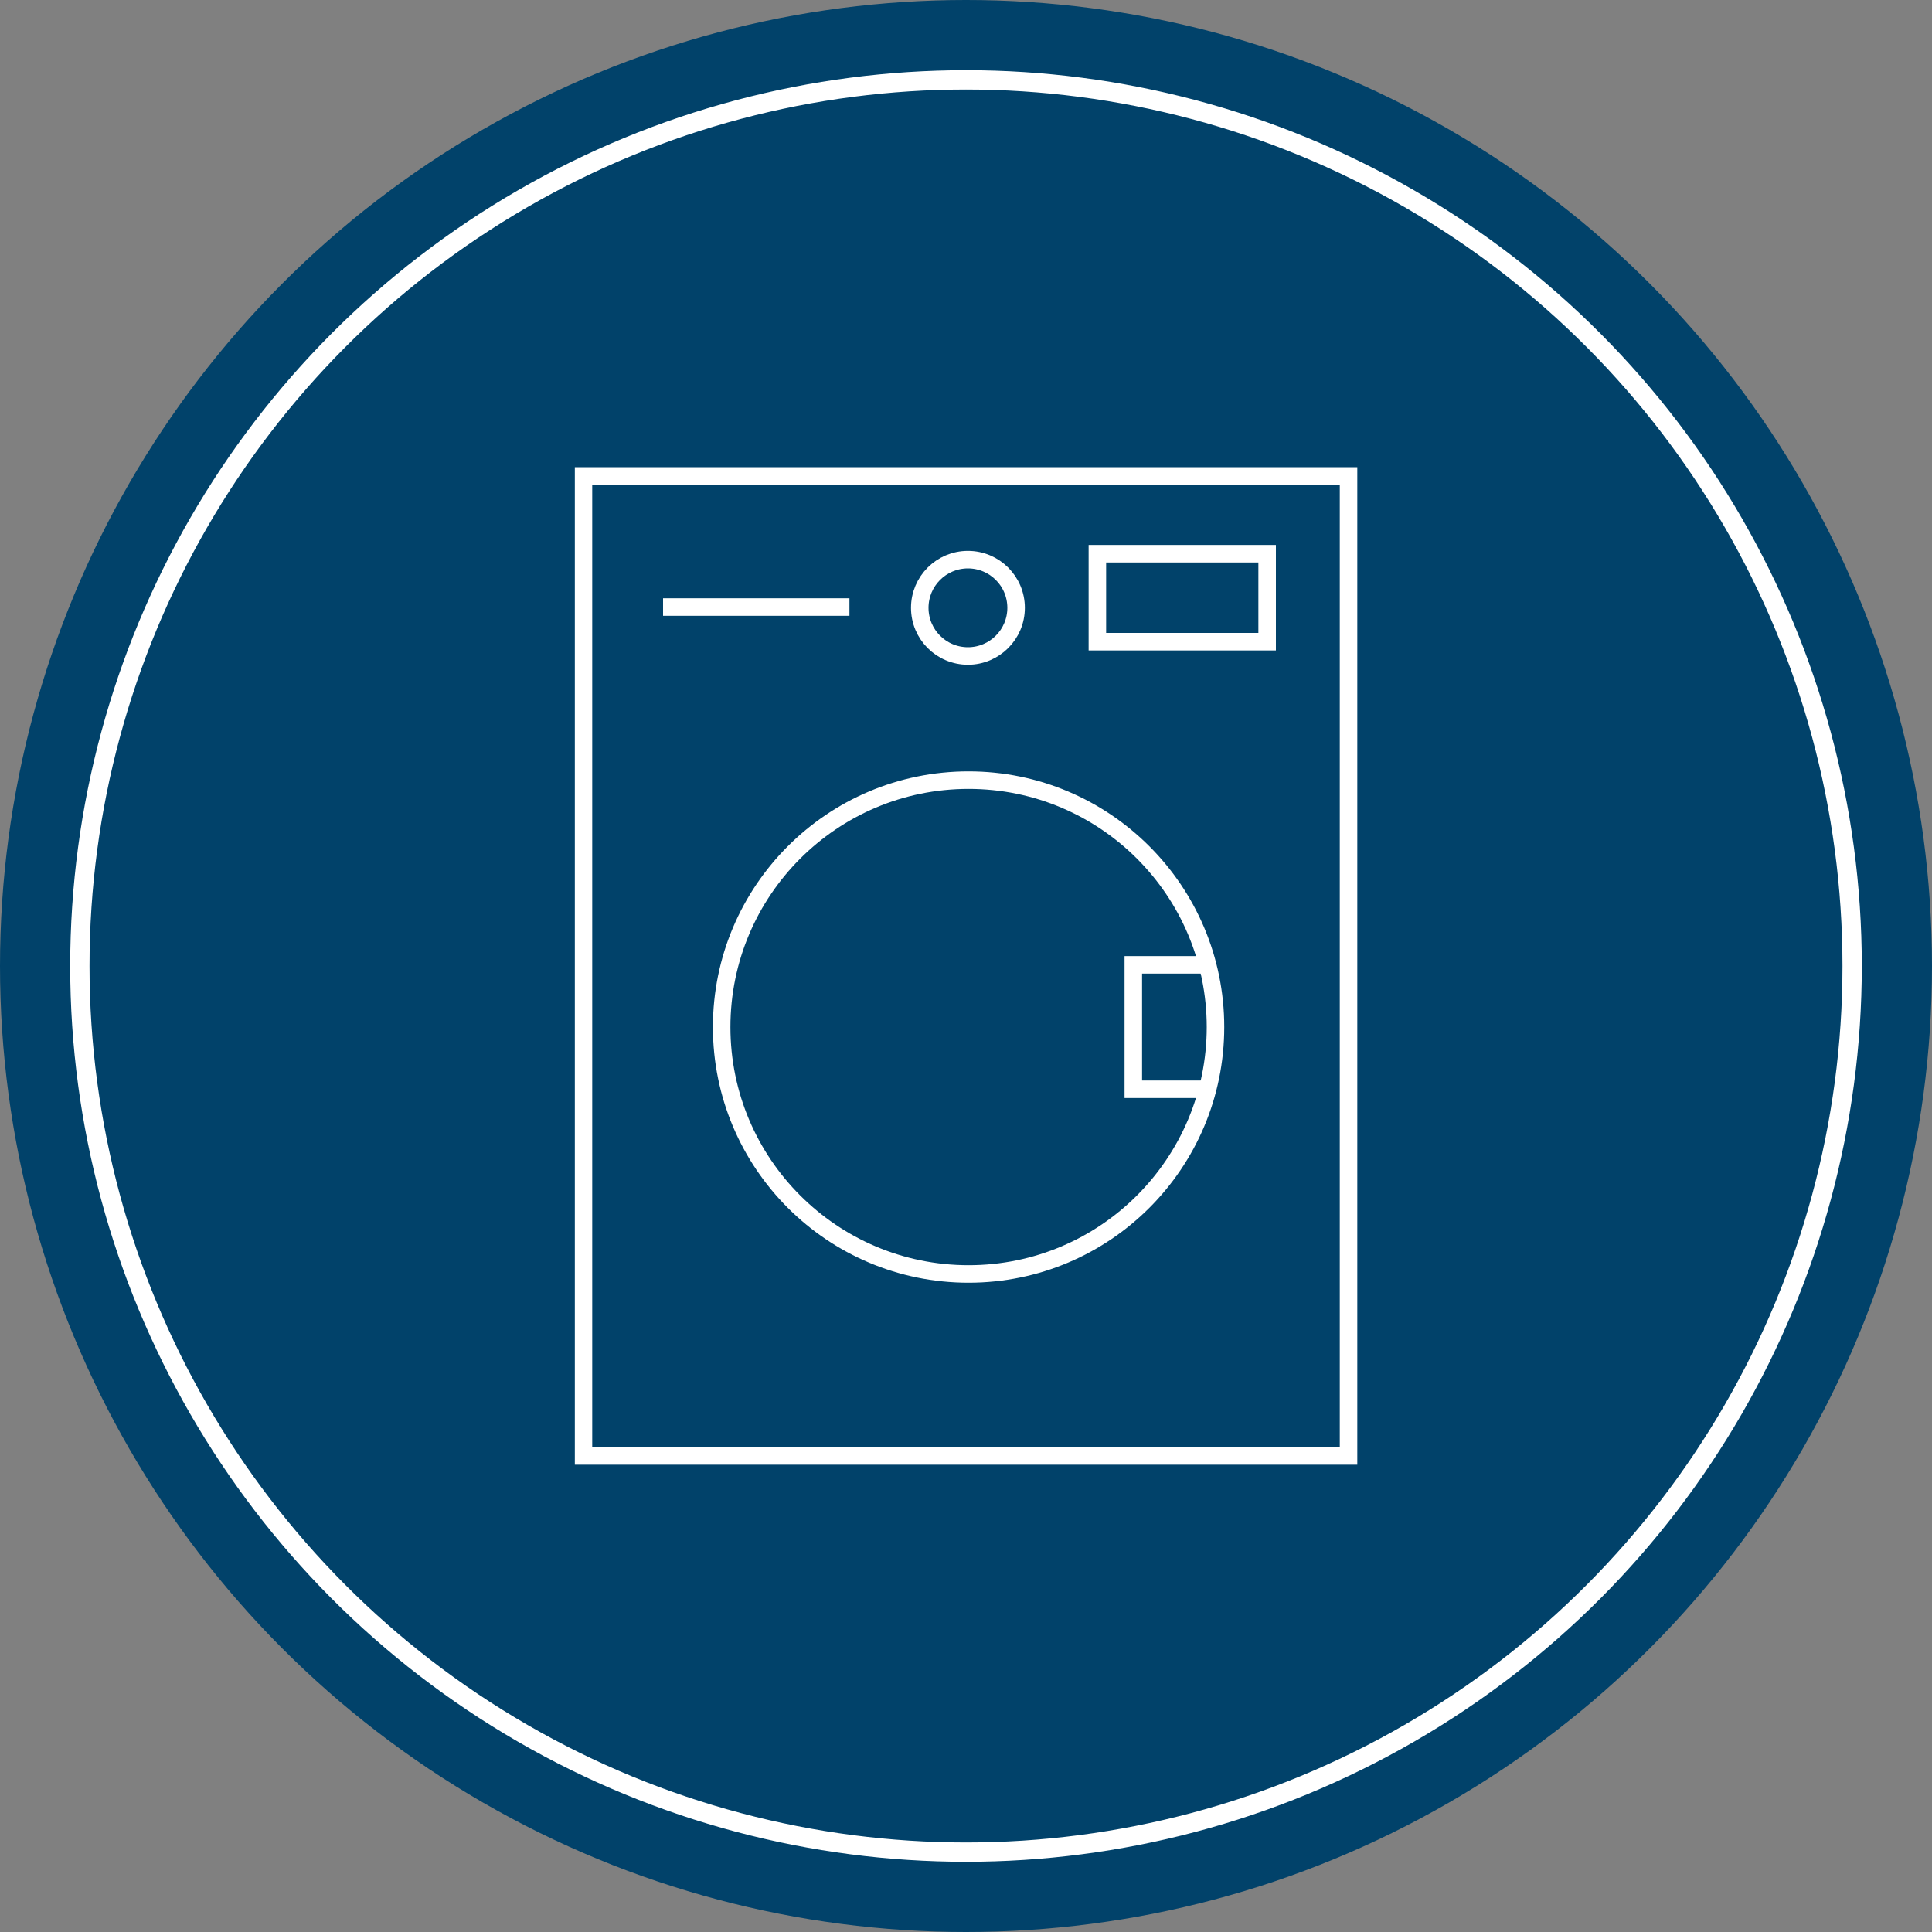
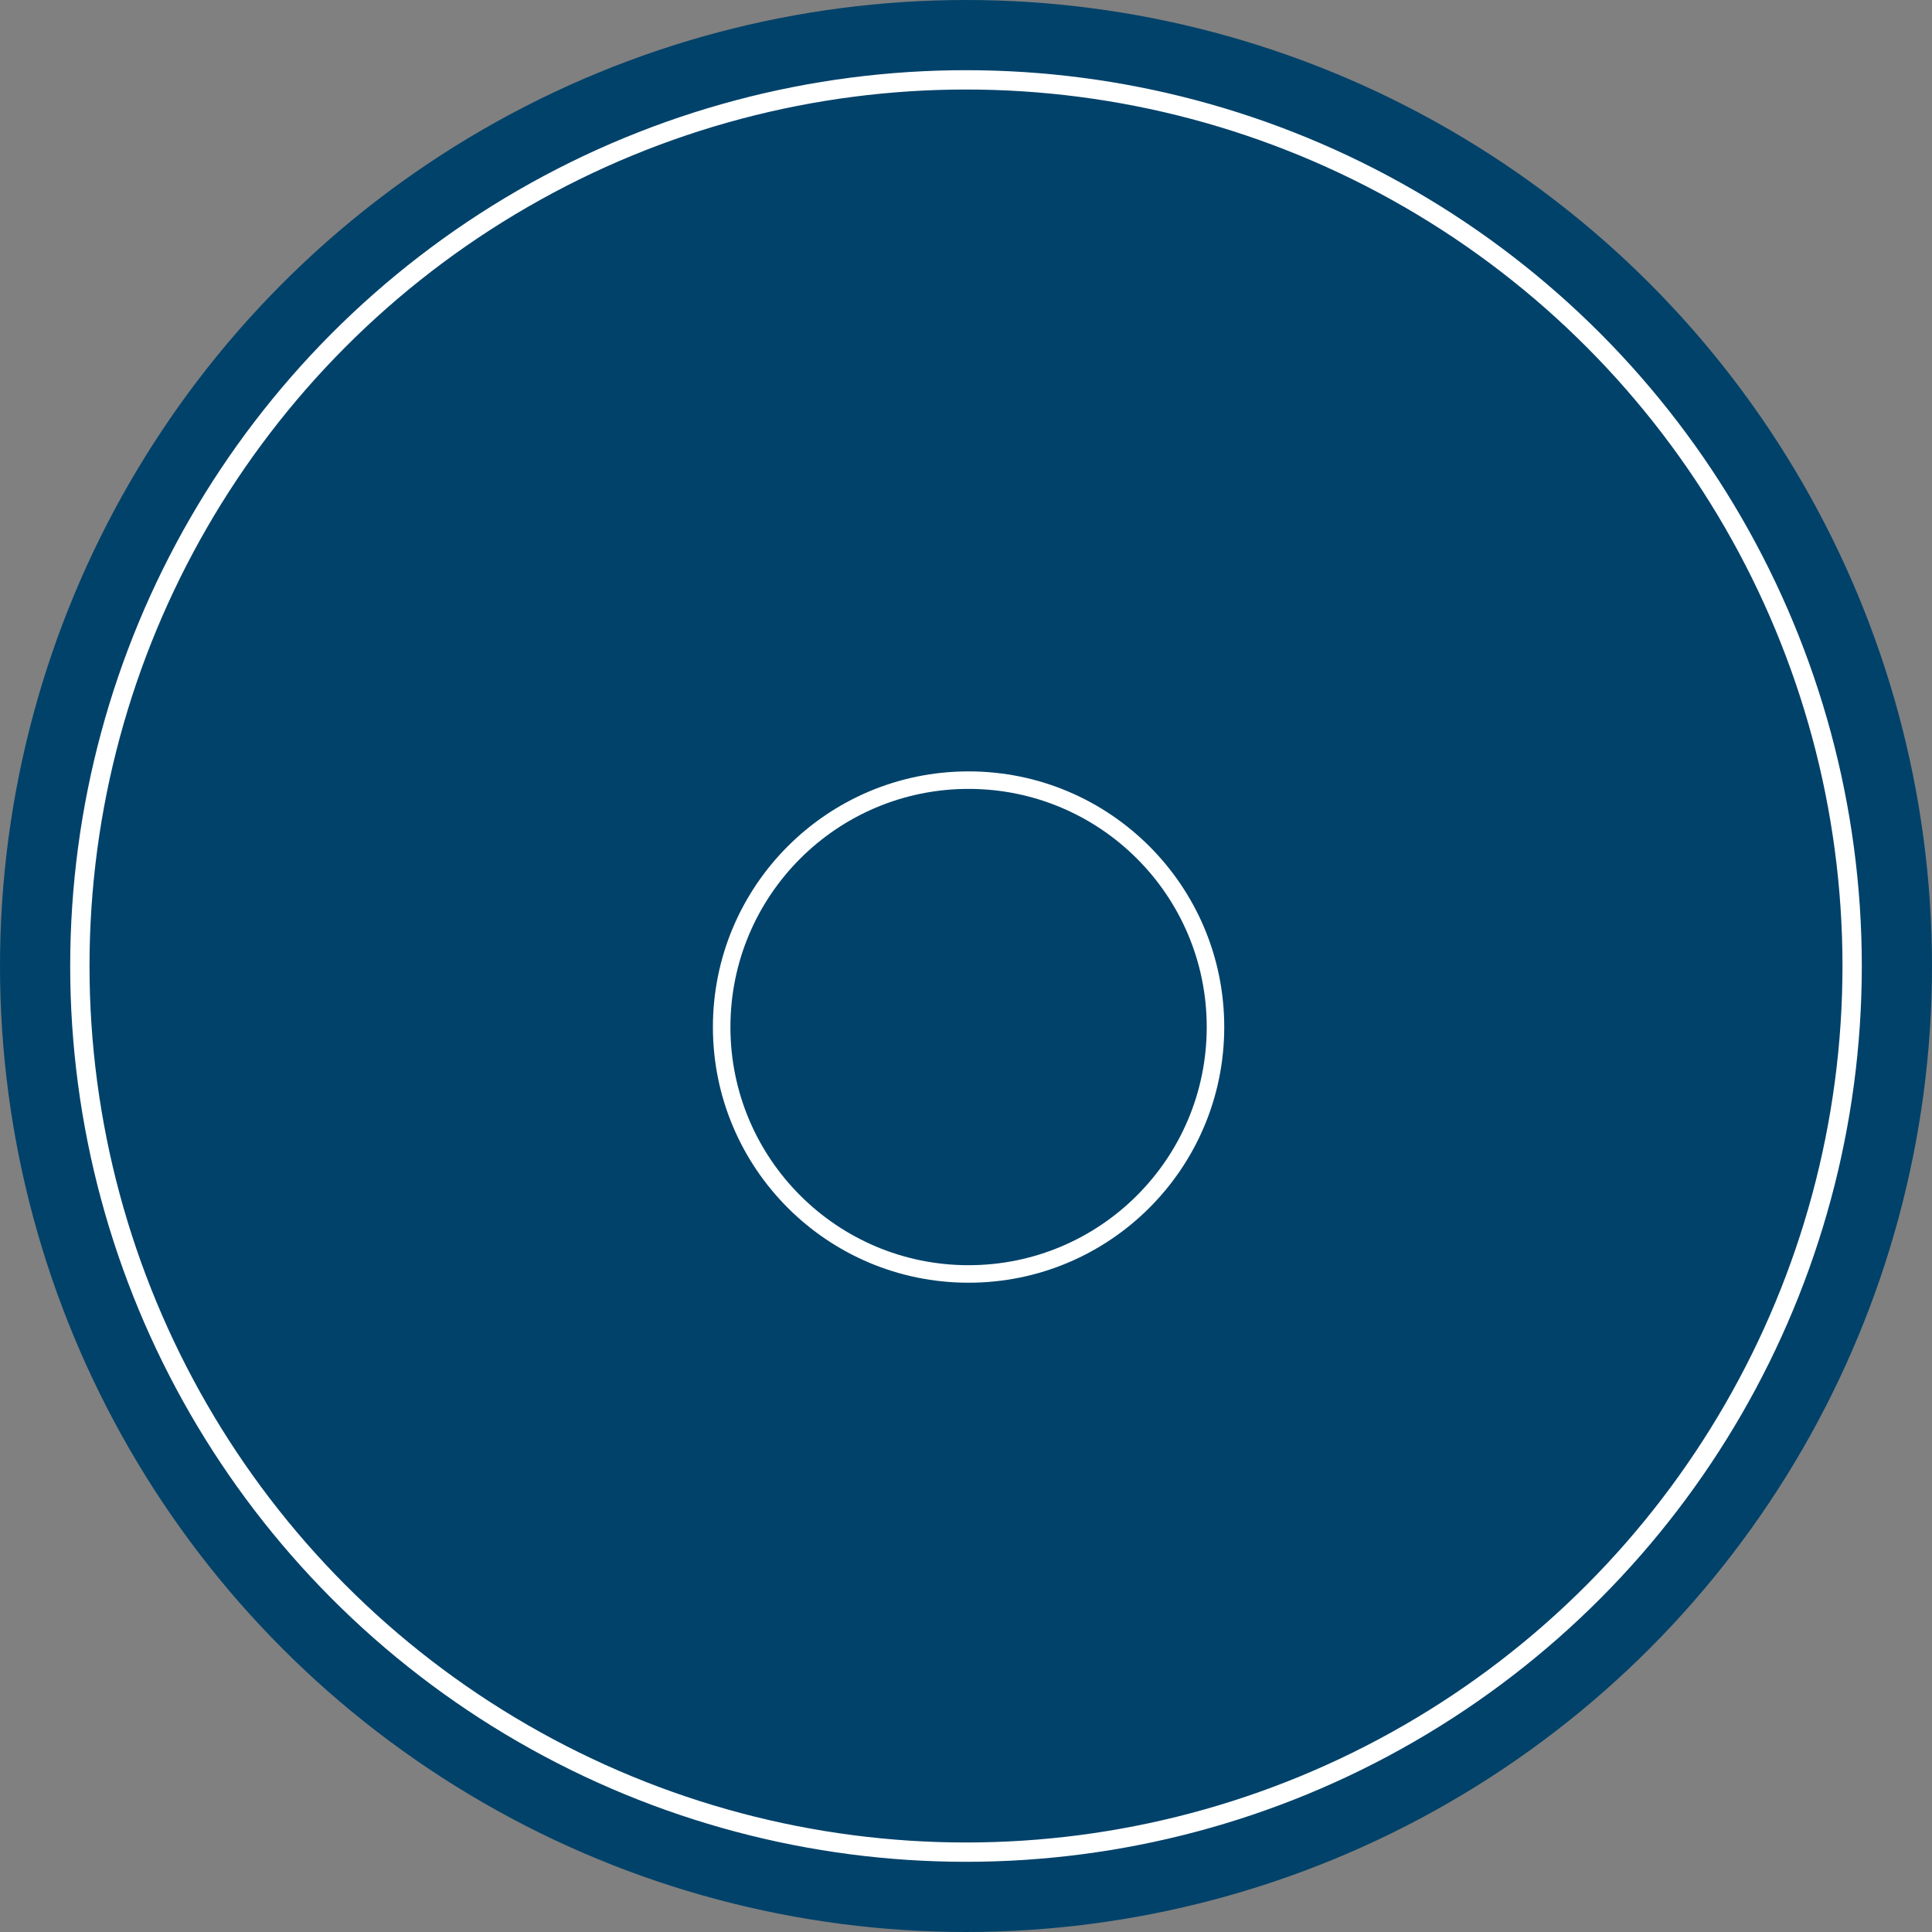
<svg xmlns="http://www.w3.org/2000/svg" viewBox="0 0 150 150">
  <rect x="0" y="0" width="150" height="150" fill="#808080" stroke="none" />
  <defs>
    <style>
      .cls-1 {
        fill: #fff;
      }

      .cls-2 {
        stroke-width: 1.5px;
      }

      .cls-2, .cls-3, .cls-4 {
        fill: none;
        stroke: #fff;
        stroke-miterlimit: 10;
      }

      .cls-3, .cls-4 {
        stroke-width: 1.36px;
      }

      .cls-4 {
        fill-rule: evenodd;
      }

      .cls-5 {
        fill: #01426a;
      }
    </style>
  </defs>
  <g id="Vrstva_1" data-name="Vrstva 1">
    <circle class="cls-5" cx="75" cy="75" r="75" />
    <circle class="cls-2" cx="75" cy="75" r="68.8" />
  </g>
  <g id="Vrstva_2" data-name="Vrstva 2">
    <g>
-       <path class="cls-1" d="M104.02,37.63v74.74h-58.04V37.63h58.04M105.38,36.27h-60.75v77.45h60.75V36.27h0Z" />
-       <line class="cls-3" x1="51.48" y1="47.13" x2="65.95" y2="47.13" />
-       <rect class="cls-3" x="85.2" y="42.99" width="13.18" height="6.83" />
-       <circle class="cls-3" cx="75.15" cy="47.19" r="3.74" />
      <circle class="cls-3" cx="75.2" cy="79.74" r="19.17" />
-       <polyline class="cls-4" points="93.5 84.57 87.99 84.57 87.99 74.91 93.96 74.91" />
    </g>
  </g>
</svg>